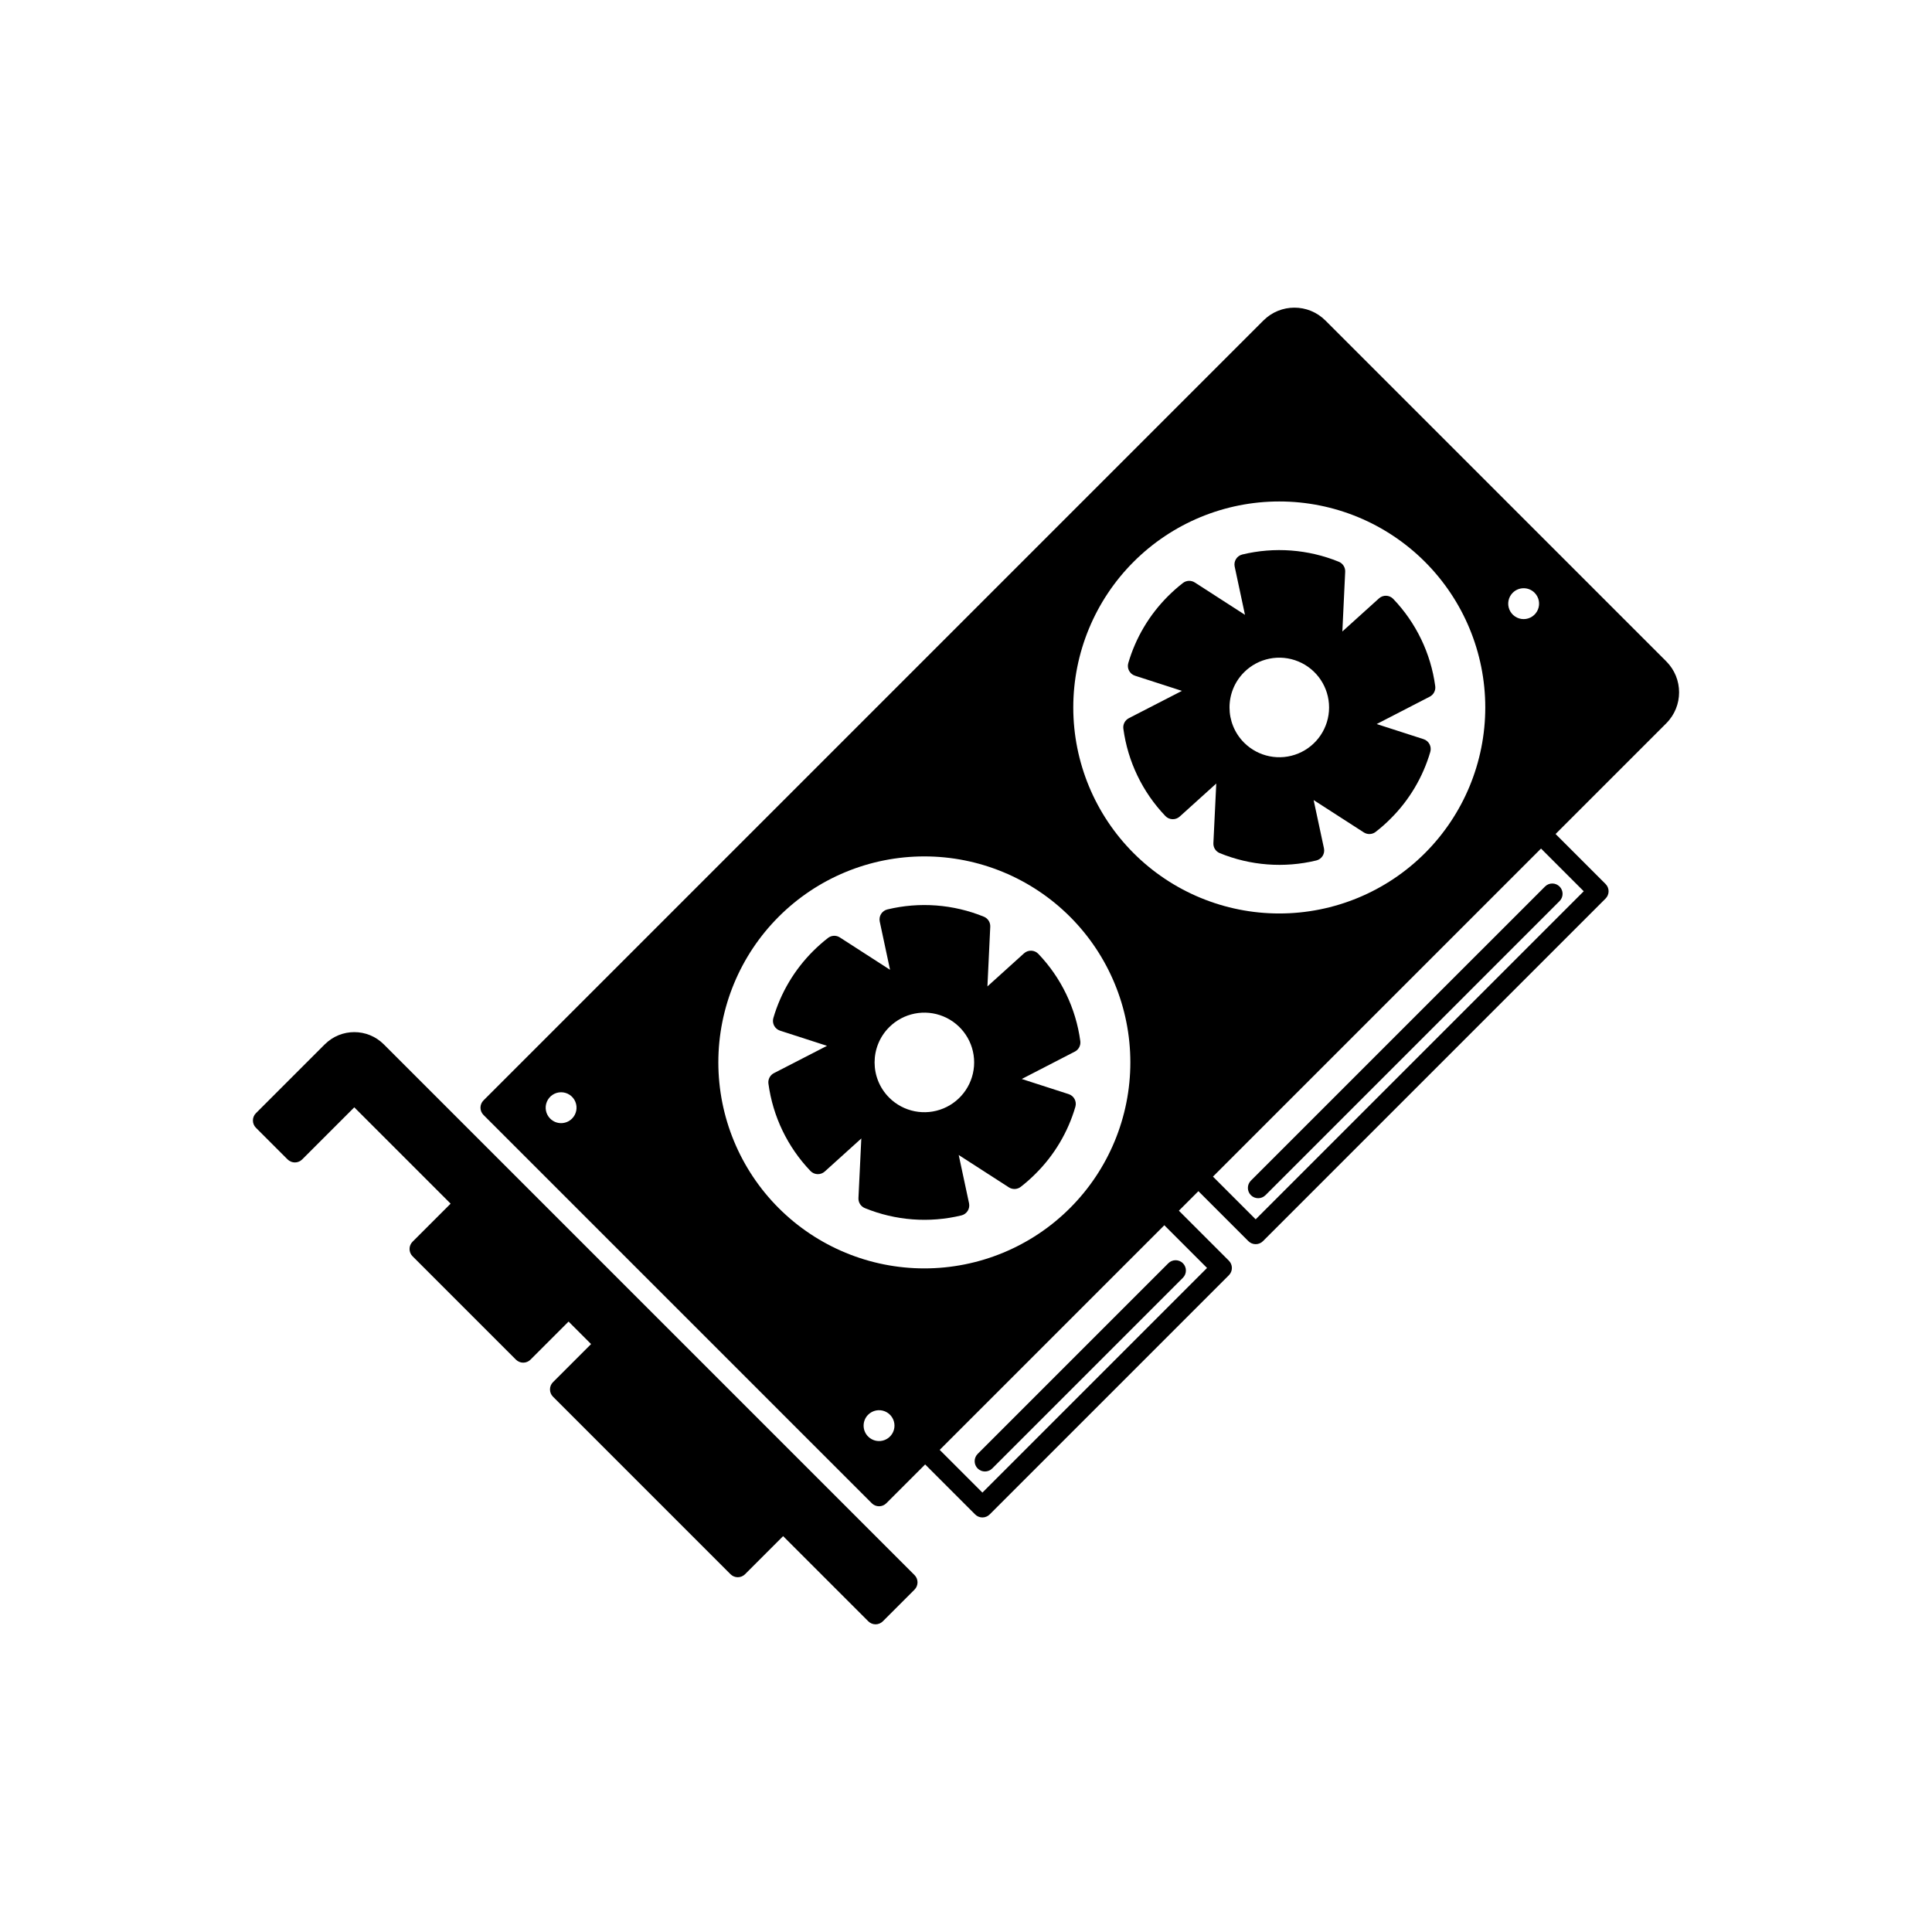
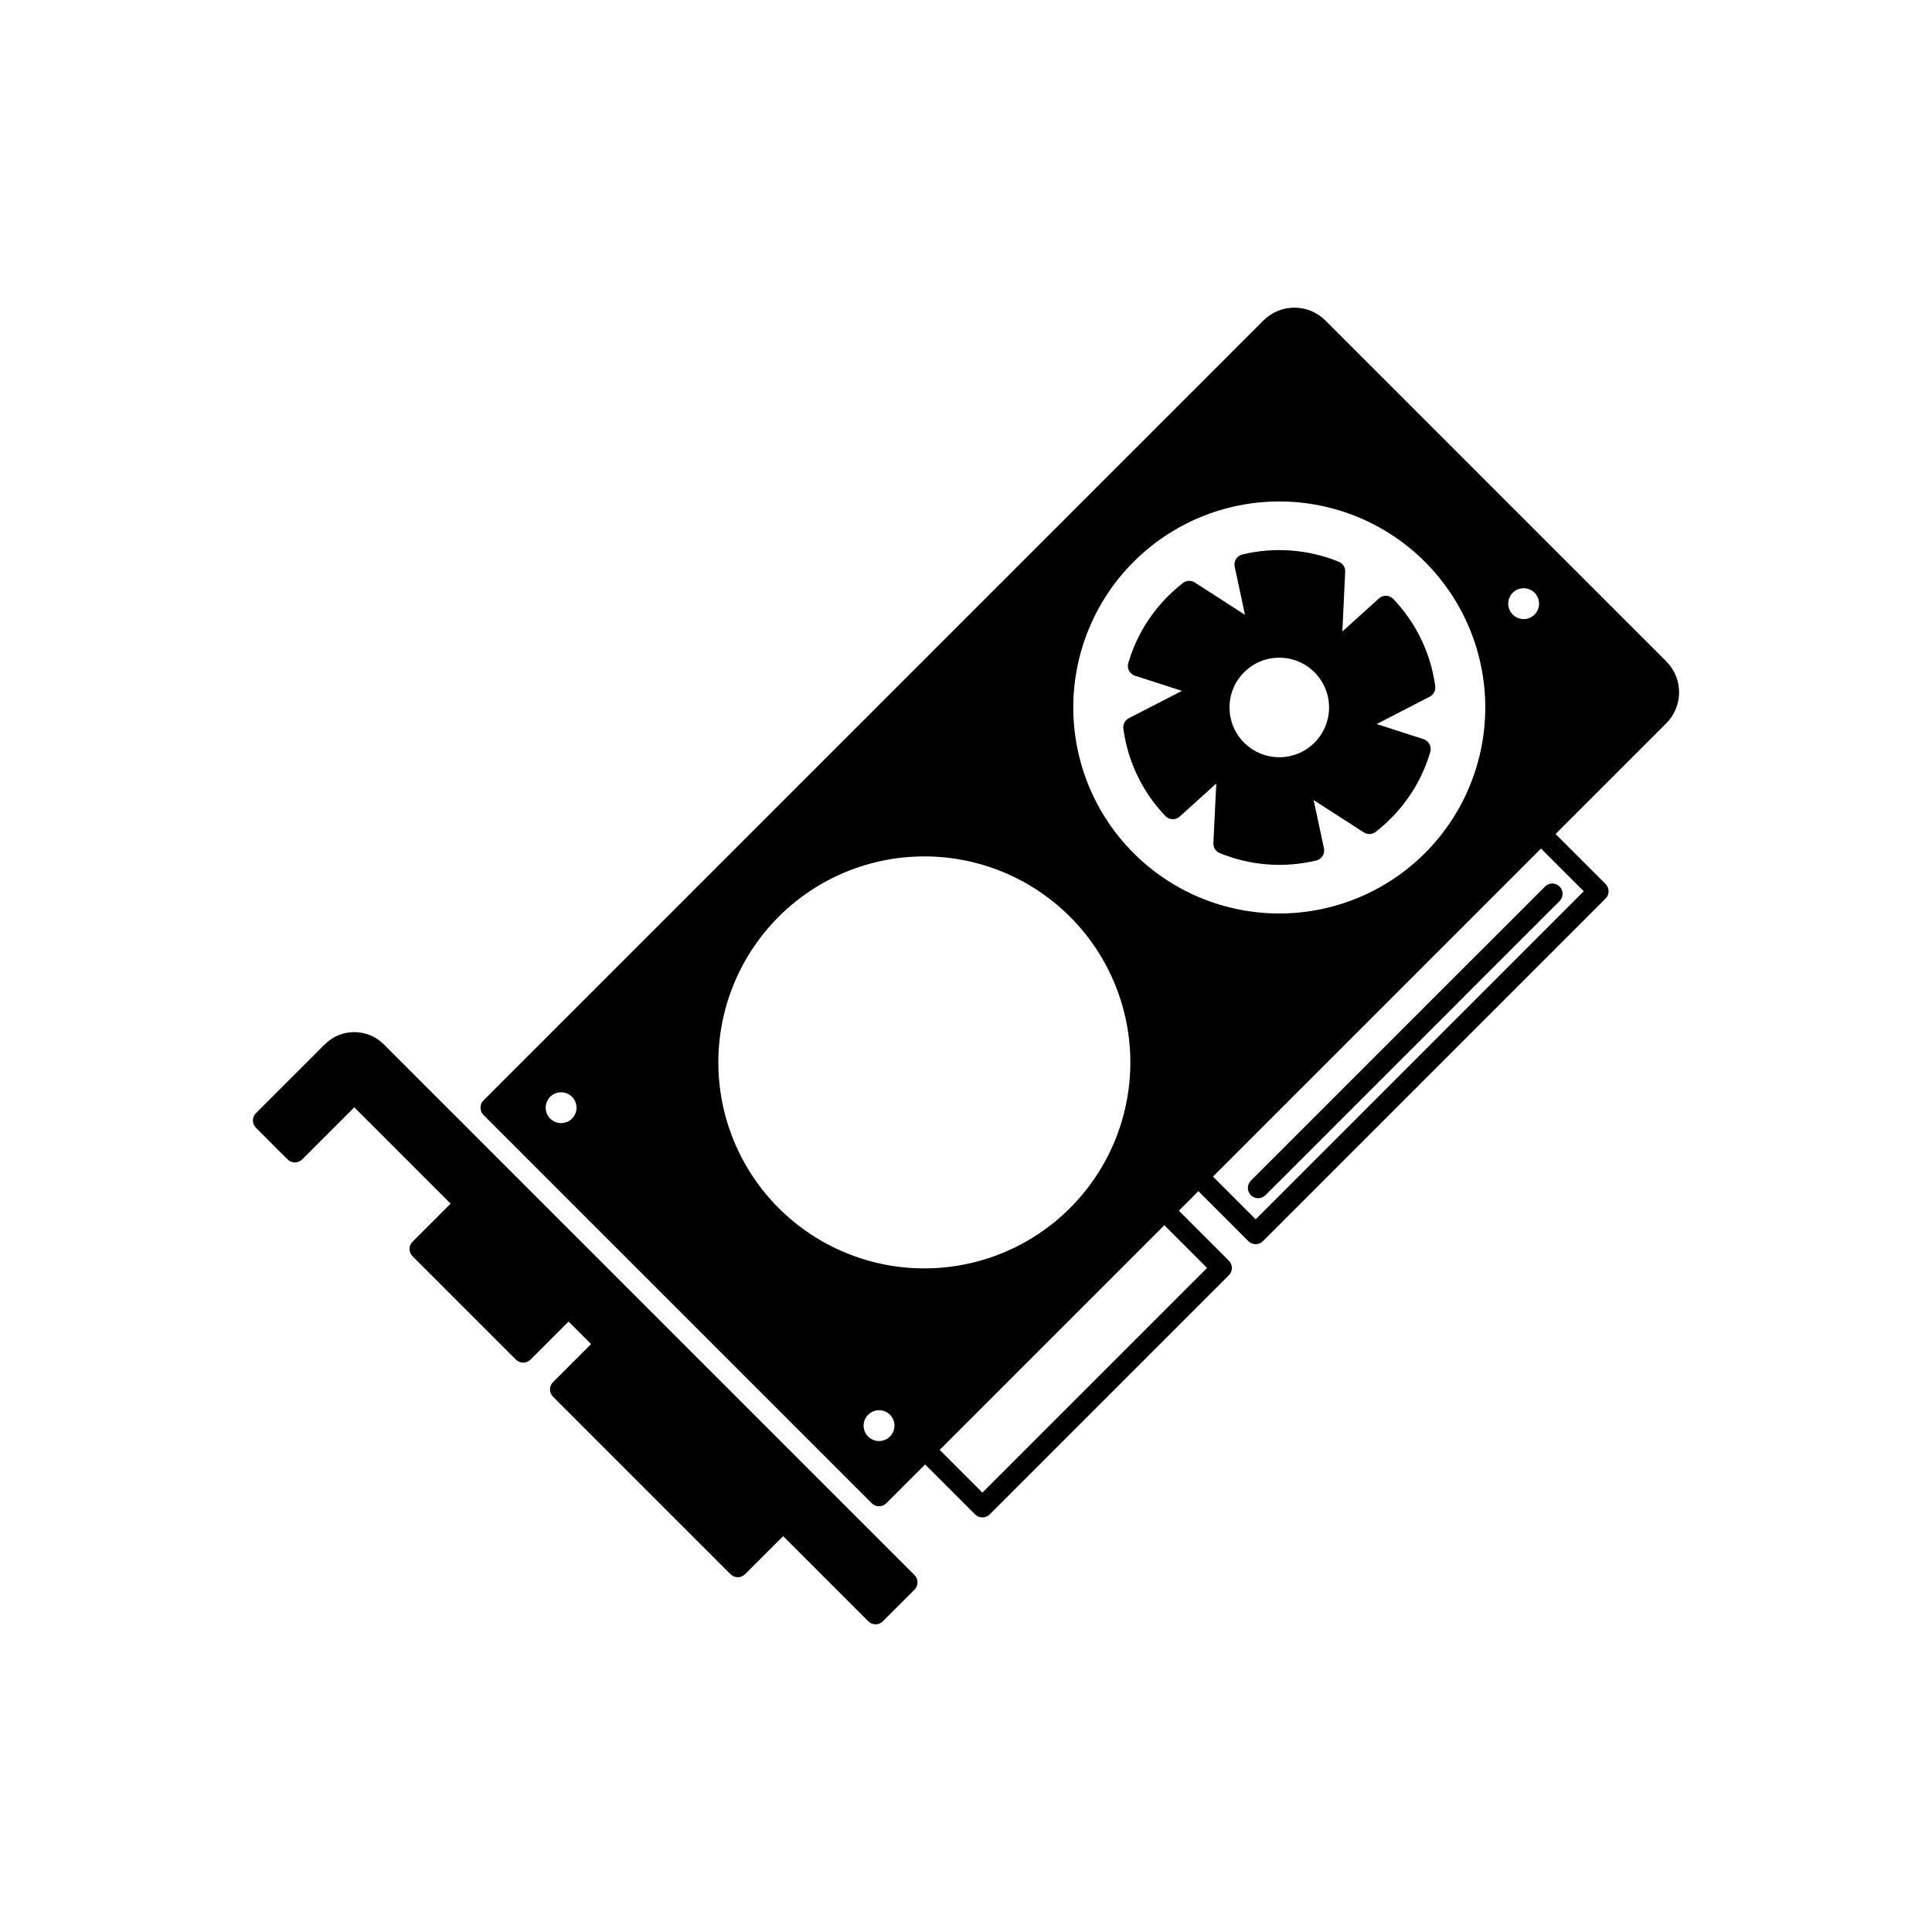
<svg xmlns="http://www.w3.org/2000/svg" fill="#000000" width="800px" height="800px" version="1.1" viewBox="144 144 512 512">
  <g>
    <path d="m478.82 228.93-206.69 206.69c-1.066 1.062-1.066 2.789 0 3.856l102.9 102.9c0.512 0.512 1.203 0.801 1.926 0.801 0.727 0 1.418-0.289 1.93-0.801l10.285-10.285 13.25 13.25c0.512 0.512 1.203 0.801 1.926 0.801s1.418-0.289 1.93-0.801l63.387-63.387c0.512-0.512 0.801-1.207 0.801-1.93s-0.289-1.418-0.801-1.93l-13.25-13.25 5.172-5.172 13.25 13.25h0.004c0.512 0.512 1.203 0.797 1.926 0.797 0.727 0 1.418-0.285 1.93-0.797l90.797-90.797c0.512-0.512 0.801-1.207 0.801-1.93 0-0.723-0.289-1.418-0.801-1.93l-13.246-13.246 29.332-29.332v-0.004c4.531-4.531 4.531-11.879 0.004-16.41l-90.348-90.348c-4.535-4.527-11.879-4.527-16.41 0.004zm71.855 72.156c1.172 1.168 1.52 2.93 0.887 4.457-0.633 1.531-2.125 2.527-3.777 2.527-1.656 0-3.148-0.996-3.781-2.527-0.633-1.527-0.285-3.289 0.887-4.457 0.766-0.77 1.809-1.199 2.894-1.199 1.082 0 2.125 0.43 2.891 1.199zm-176.61 217.83c1.168-1.168 2.93-1.52 4.457-0.887 1.531 0.633 2.527 2.125 2.527 3.781 0 1.652-0.996 3.144-2.527 3.777-1.527 0.633-3.289 0.285-4.457-0.887-0.766-0.766-1.199-1.809-1.199-2.891 0-1.086 0.434-2.125 1.199-2.894zm-84.258-78.473c-1.172-1.172-1.52-2.93-0.887-4.457 0.633-1.531 2.125-2.527 3.777-2.527 1.656 0 3.148 0.996 3.781 2.527 0.633 1.527 0.281 3.285-0.887 4.457-1.598 1.598-4.188 1.598-5.785 0zm60.555 23.707h-0.004c-10.238-10.238-15.988-24.125-15.992-38.602 0-14.48 5.754-28.367 15.992-38.605 10.234-10.238 24.121-15.988 38.602-15.988 14.477 0 28.363 5.75 38.602 15.988 10.238 10.238 15.992 24.125 15.992 38.602 0 14.48-5.754 28.367-15.992 38.605-10.234 10.234-24.121 15.988-38.602 15.988-14.477 0-28.363-5.75-38.602-15.988zm94.055-94.059c-10.238-10.238-15.988-24.125-15.988-38.602 0-14.48 5.75-28.367 15.988-38.605s24.121-15.992 38.602-15.992 28.363 5.754 38.602 15.992c10.238 10.238 15.992 24.121 15.992 38.602s-5.75 28.363-15.988 38.602c-10.238 10.238-24.125 15.992-38.602 15.992-14.48 0-28.367-5.75-38.605-15.988zm19.461 109.93-59.531 59.531-11.32-11.32 59.531-59.531zm99.828-99.828-86.941 86.941-11.32-11.32 86.941-86.941z" />
-     <path d="m415.37 396.65-9.691 8.758 0.75-15.824v0.004c0.055-1.152-0.625-2.215-1.691-2.652-8.109-3.305-17.055-3.981-25.566-1.926-1.438 0.344-2.34 1.773-2.027 3.223l2.727 12.773-13.301-8.574c-0.973-0.629-2.234-0.574-3.148 0.141-1.391 1.078-2.711 2.246-3.957 3.492-4.938 4.926-8.555 11.016-10.516 17.711-0.418 1.418 0.371 2.91 1.777 3.363l12.438 4.019-14.07 7.238 0.004-0.004c-1.027 0.531-1.609 1.648-1.457 2.789 1.172 8.695 5.07 16.793 11.133 23.137 1.02 1.07 2.707 1.133 3.801 0.141l9.684-8.754-0.762 15.797c-0.055 1.152 0.621 2.215 1.688 2.656 8.117 3.32 17.07 4 25.594 1.941 1.438-0.348 2.336-1.777 2.027-3.223l-2.738-12.785 13.293 8.57h-0.004c0.973 0.629 2.238 0.574 3.152-0.137 1.383-1.078 2.699-2.238 3.938-3.481 4.957-4.926 8.582-11.027 10.539-17.734 0.41-1.418-0.379-2.902-1.785-3.356l-12.426-4.008 14.059-7.254 0.004 0.004c1.023-0.531 1.605-1.648 1.453-2.789-1.172-8.688-5.062-16.777-11.113-23.113-1.02-1.074-2.707-1.137-3.805-0.145zm-35.73 19.574c3.773-3.773 9.449-4.902 14.379-2.859s8.145 6.856 8.141 12.191c0 5.336-3.215 10.145-8.145 12.188-4.93 2.043-10.605 0.914-14.375-2.859-5.152-5.156-5.152-13.508 0-18.66z" />
    <path d="m509.43 302.59-9.691 8.758 0.75-15.824c0.055-1.152-0.621-2.215-1.691-2.652-8.109-3.305-17.055-3.981-25.566-1.926-1.438 0.344-2.34 1.773-2.027 3.219l2.727 12.773-13.297-8.574v0.004c-0.973-0.629-2.238-0.574-3.152 0.137-1.391 1.082-2.711 2.25-3.957 3.496-4.938 4.926-8.555 11.016-10.516 17.711-0.418 1.418 0.371 2.91 1.777 3.359l12.441 4.019-14.074 7.238v0.004c-1.023 0.527-1.609 1.645-1.453 2.789 1.172 8.695 5.07 16.793 11.133 23.133 1.02 1.07 2.707 1.133 3.805 0.141l9.684-8.75-0.762 15.793c-0.059 1.152 0.617 2.215 1.688 2.652 8.113 3.32 17.066 4.004 25.586 1.945 1.441-0.344 2.34-1.773 2.027-3.223l-2.738-12.785 13.297 8.57c0.973 0.629 2.234 0.574 3.148-0.141 1.383-1.074 2.699-2.234 3.938-3.477 4.957-4.926 8.582-11.027 10.539-17.734 0.406-1.418-0.383-2.902-1.785-3.356l-12.426-4.008 14.062-7.254c1.023-0.527 1.605-1.645 1.453-2.785-1.168-8.688-5.062-16.777-11.117-23.113-1.016-1.074-2.707-1.137-3.801-0.141zm-35.734 19.57v-0.004c3.773-3.773 9.449-4.902 14.379-2.859 4.93 2.039 8.145 6.852 8.145 12.188 0 5.336-3.211 10.145-8.141 12.188-4.93 2.043-10.605 0.914-14.379-2.856-5.152-5.152-5.156-13.508-0.004-18.66z" />
    <path d="m230.07 420.76-18.25 18.25c-1.062 1.062-1.062 2.789 0 3.856l8.398 8.398c0.512 0.508 1.203 0.797 1.93 0.797 0.723 0 1.414-0.289 1.926-0.797l13.812-13.812 25.531 25.527-10.09 10.09 0.004-0.004c-1.066 1.066-1.066 2.793 0 3.859l27.398 27.398-0.004-0.004c0.512 0.512 1.207 0.801 1.93 0.801s1.418-0.289 1.93-0.801l10.09-10.09 5.965 5.965-10.09 10.09c-1.066 1.066-1.066 2.793 0 3.859l47.039 47.039c0.512 0.512 1.207 0.801 1.93 0.801s1.418-0.289 1.926-0.801l10.09-10.09 22.57 22.57c0.512 0.512 1.203 0.801 1.926 0.801s1.418-0.289 1.93-0.801l8.395-8.395c0.512-0.512 0.797-1.203 0.797-1.93 0-0.723-0.285-1.414-0.797-1.926l-140.65-140.65c-4.316-4.316-11.316-4.316-15.633 0z" />
-     <path d="m406.95 533.16 50.531-50.531c1.062-1.066 1.062-2.793 0-3.859-1.066-1.062-2.793-1.062-3.859 0l-50.531 50.531c-1.062 1.066-1.062 2.793 0 3.859 1.066 1.062 2.793 1.062 3.859 0z" />
    <path d="m479.36 460.74 77.941-77.945c1.066-1.062 1.066-2.789 0-3.856-1.066-1.066-2.793-1.066-3.856 0l-77.945 77.941c-1.062 1.066-1.062 2.793 0 3.859 1.066 1.062 2.793 1.062 3.859 0z" />
  </g>
</svg>